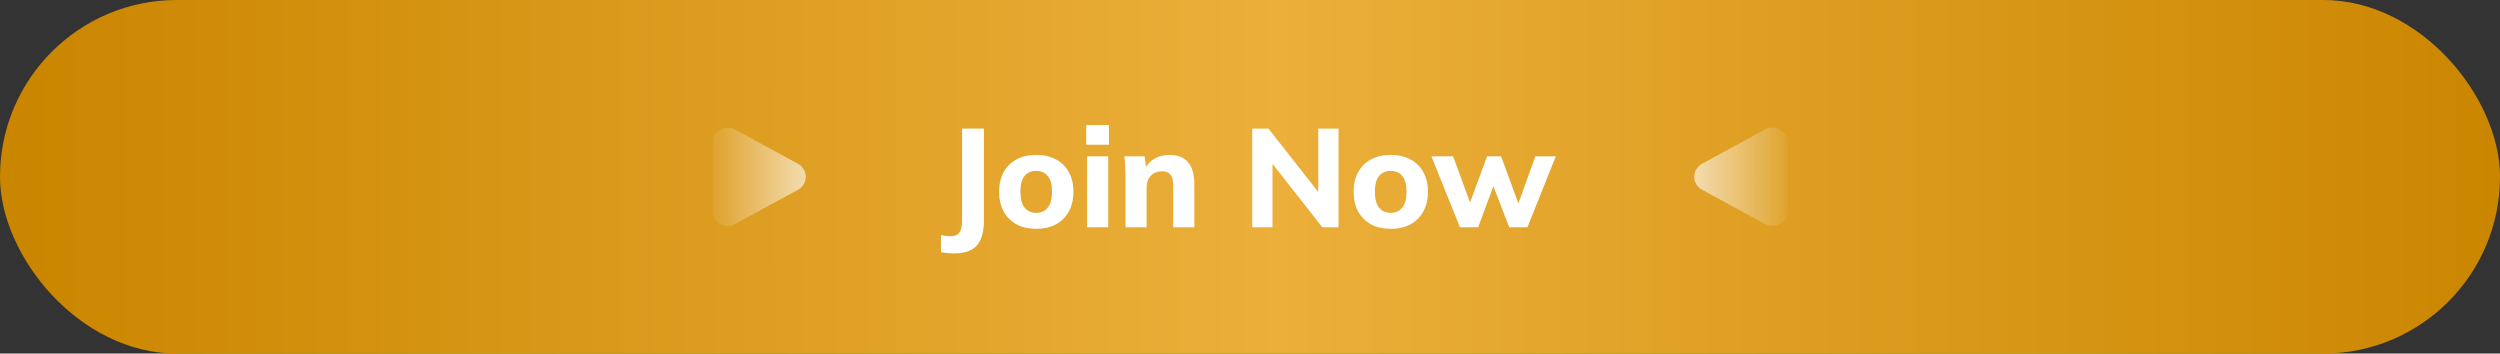
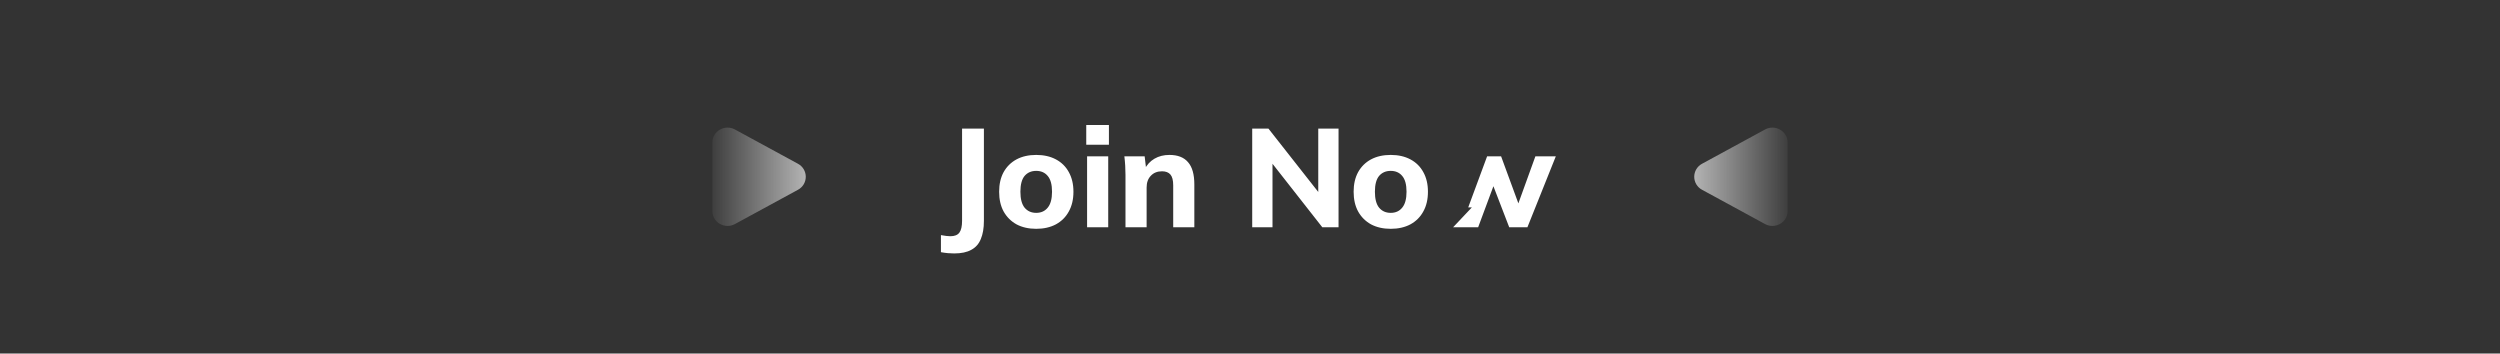
<svg xmlns="http://www.w3.org/2000/svg" width="396" height="56" viewBox="0 0 396 56" fill="none">
  <rect x="0" y="0" width="396" height="56" fill="#333333" stroke="none" />
-   <rect width="396" height="56" rx="28" fill="url(#paint0_linear_16_561)" />
  <path d="M126.395 25.939C126.769 26.137 127.082 26.434 127.3 26.797C127.518 27.161 127.634 27.576 127.634 28C127.634 28.424 127.518 28.84 127.3 29.203C127.082 29.566 126.769 29.863 126.395 30.062L116.416 35.488C114.81 36.362 112.836 35.225 112.836 33.427V22.574C112.836 20.775 114.81 19.638 116.416 20.512L126.395 25.939Z" fill="url(#paint1_linear_16_561)" fill-opacity="0.63" />
-   <path d="M151.128 40.145C150.862 40.145 150.544 40.13 150.175 40.101C149.805 40.071 149.429 40.02 149.044 39.946V37.241C149.34 37.3 149.621 37.345 149.887 37.374C150.153 37.404 150.367 37.419 150.53 37.419C151.209 37.419 151.69 37.227 151.97 36.842C152.251 36.458 152.392 35.837 152.392 34.98V20.372H155.85V34.98C155.85 36.133 155.687 37.094 155.362 37.862C155.052 38.63 154.549 39.199 153.855 39.569C153.175 39.953 152.266 40.145 151.128 40.145ZM164.137 36.244C162.94 36.244 161.898 36.007 161.011 35.535C160.139 35.047 159.46 34.367 158.972 33.495C158.499 32.623 158.263 31.581 158.263 30.37C158.263 29.173 158.499 28.138 158.972 27.266C159.46 26.394 160.139 25.722 161.011 25.249C161.898 24.776 162.94 24.54 164.137 24.54C165.334 24.54 166.376 24.776 167.262 25.249C168.149 25.722 168.829 26.394 169.302 27.266C169.789 28.138 170.033 29.173 170.033 30.37C170.033 31.581 169.789 32.623 169.302 33.495C168.829 34.367 168.149 35.047 167.262 35.535C166.376 36.007 165.334 36.244 164.137 36.244ZM164.137 33.717C164.905 33.717 165.511 33.443 165.954 32.897C166.412 32.35 166.642 31.508 166.642 30.37C166.642 29.232 166.412 28.397 165.954 27.865C165.511 27.333 164.905 27.067 164.137 27.067C163.368 27.067 162.755 27.333 162.297 27.865C161.854 28.397 161.632 29.232 161.632 30.37C161.632 31.508 161.854 32.35 162.297 32.897C162.755 33.443 163.368 33.717 164.137 33.717ZM172.195 36V24.762H175.542V36H172.195ZM172.062 22.922V19.796H175.653V22.922H172.062ZM178.277 36V27.688C178.277 27.215 178.263 26.734 178.233 26.247C178.204 25.744 178.159 25.249 178.1 24.762H181.314L181.558 26.845H181.292C181.662 26.106 182.186 25.537 182.866 25.138C183.546 24.739 184.336 24.54 185.238 24.54C186.553 24.54 187.536 24.924 188.186 25.692C188.851 26.446 189.183 27.621 189.183 29.217V36H185.836V29.372C185.836 28.559 185.689 27.983 185.393 27.643C185.097 27.303 184.654 27.133 184.063 27.133C183.324 27.133 182.733 27.37 182.29 27.843C181.846 28.301 181.625 28.921 181.625 29.705V36H178.277ZM198.35 36V20.372H200.921L209.411 31.168H208.812V20.372H212.026V36H209.455L200.987 25.205H201.564V36H198.35ZM220.289 36.244C219.092 36.244 218.051 36.007 217.164 35.535C216.292 35.047 215.612 34.367 215.125 33.495C214.652 32.623 214.415 31.581 214.415 30.37C214.415 29.173 214.652 28.138 215.125 27.266C215.612 26.394 216.292 25.722 217.164 25.249C218.051 24.776 219.092 24.54 220.289 24.54C221.486 24.54 222.528 24.776 223.415 25.249C224.302 25.722 224.981 26.394 225.454 27.266C225.942 28.138 226.186 29.173 226.186 30.37C226.186 31.581 225.942 32.623 225.454 33.495C224.981 34.367 224.302 35.047 223.415 35.535C222.528 36.007 221.486 36.244 220.289 36.244ZM220.289 33.717C221.058 33.717 221.664 33.443 222.107 32.897C222.565 32.35 222.794 31.508 222.794 30.37C222.794 29.232 222.565 28.397 222.107 27.865C221.664 27.333 221.058 27.067 220.289 27.067C219.521 27.067 218.908 27.333 218.45 27.865C218.006 28.397 217.785 29.232 217.785 30.37C217.785 31.508 218.006 32.35 218.45 32.897C218.908 33.443 219.521 33.717 220.289 33.717ZM231.257 36L226.735 24.762H230.171L233.142 32.852H232.565L235.558 24.762H237.774L240.745 32.852H240.279L243.205 24.762H246.442L241.942 36H239.06L235.868 27.71H237.22L234.139 36H231.257Z" fill="white" />
+   <path d="M151.128 40.145C150.862 40.145 150.544 40.13 150.175 40.101C149.805 40.071 149.429 40.02 149.044 39.946V37.241C149.34 37.3 149.621 37.345 149.887 37.374C150.153 37.404 150.367 37.419 150.53 37.419C151.209 37.419 151.69 37.227 151.97 36.842C152.251 36.458 152.392 35.837 152.392 34.98V20.372H155.85V34.98C155.85 36.133 155.687 37.094 155.362 37.862C155.052 38.63 154.549 39.199 153.855 39.569C153.175 39.953 152.266 40.145 151.128 40.145ZM164.137 36.244C162.94 36.244 161.898 36.007 161.011 35.535C160.139 35.047 159.46 34.367 158.972 33.495C158.499 32.623 158.263 31.581 158.263 30.37C158.263 29.173 158.499 28.138 158.972 27.266C159.46 26.394 160.139 25.722 161.011 25.249C161.898 24.776 162.94 24.54 164.137 24.54C165.334 24.54 166.376 24.776 167.262 25.249C168.149 25.722 168.829 26.394 169.302 27.266C169.789 28.138 170.033 29.173 170.033 30.37C170.033 31.581 169.789 32.623 169.302 33.495C168.829 34.367 168.149 35.047 167.262 35.535C166.376 36.007 165.334 36.244 164.137 36.244ZM164.137 33.717C164.905 33.717 165.511 33.443 165.954 32.897C166.412 32.35 166.642 31.508 166.642 30.37C166.642 29.232 166.412 28.397 165.954 27.865C165.511 27.333 164.905 27.067 164.137 27.067C163.368 27.067 162.755 27.333 162.297 27.865C161.854 28.397 161.632 29.232 161.632 30.37C161.632 31.508 161.854 32.35 162.297 32.897C162.755 33.443 163.368 33.717 164.137 33.717ZM172.195 36V24.762H175.542V36H172.195ZM172.062 22.922V19.796H175.653V22.922H172.062ZM178.277 36V27.688C178.277 27.215 178.263 26.734 178.233 26.247C178.204 25.744 178.159 25.249 178.1 24.762H181.314L181.558 26.845H181.292C181.662 26.106 182.186 25.537 182.866 25.138C183.546 24.739 184.336 24.54 185.238 24.54C186.553 24.54 187.536 24.924 188.186 25.692C188.851 26.446 189.183 27.621 189.183 29.217V36H185.836V29.372C185.836 28.559 185.689 27.983 185.393 27.643C185.097 27.303 184.654 27.133 184.063 27.133C183.324 27.133 182.733 27.37 182.29 27.843C181.846 28.301 181.625 28.921 181.625 29.705V36H178.277ZM198.35 36V20.372H200.921L209.411 31.168H208.812V20.372H212.026V36H209.455L200.987 25.205H201.564V36H198.35ZM220.289 36.244C219.092 36.244 218.051 36.007 217.164 35.535C216.292 35.047 215.612 34.367 215.125 33.495C214.652 32.623 214.415 31.581 214.415 30.37C214.415 29.173 214.652 28.138 215.125 27.266C215.612 26.394 216.292 25.722 217.164 25.249C218.051 24.776 219.092 24.54 220.289 24.54C221.486 24.54 222.528 24.776 223.415 25.249C224.302 25.722 224.981 26.394 225.454 27.266C225.942 28.138 226.186 29.173 226.186 30.37C226.186 31.581 225.942 32.623 225.454 33.495C224.981 34.367 224.302 35.047 223.415 35.535C222.528 36.007 221.486 36.244 220.289 36.244ZM220.289 33.717C221.058 33.717 221.664 33.443 222.107 32.897C222.565 32.35 222.794 31.508 222.794 30.37C222.794 29.232 222.565 28.397 222.107 27.865C221.664 27.333 221.058 27.067 220.289 27.067C219.521 27.067 218.908 27.333 218.45 27.865C218.006 28.397 217.785 29.232 217.785 30.37C217.785 31.508 218.006 32.35 218.45 32.897C218.908 33.443 219.521 33.717 220.289 33.717ZM231.257 36H230.171L233.142 32.852H232.565L235.558 24.762H237.774L240.745 32.852H240.279L243.205 24.762H246.442L241.942 36H239.06L235.868 27.71H237.22L234.139 36H231.257Z" fill="white" />
  <path d="M269.605 30.061C269.231 29.863 268.918 29.566 268.7 29.203C268.482 28.839 268.366 28.424 268.366 28C268.366 27.576 268.482 27.16 268.7 26.797C268.918 26.434 269.231 26.137 269.605 25.938L279.584 20.512C281.19 19.638 283.164 20.775 283.164 22.573L283.164 33.426C283.164 35.225 281.19 36.362 279.584 35.489L269.605 30.061Z" fill="url(#paint2_linear_16_561)" fill-opacity="0.63" />
  <defs>
    <linearGradient id="paint0_linear_16_561" x1="4.552" y1="28" x2="395.997" y2="28" gradientUnits="userSpaceOnUse">
      <stop stop-color="#CB8600" />
      <stop offset="0.505" stop-color="#EBAF3A" />
      <stop offset="1" stop-color="#CB8600" />
    </linearGradient>
    <linearGradient id="paint1_linear_16_561" x1="127.647" y1="27.799" x2="111.41" y2="27.799" gradientUnits="userSpaceOnUse">
      <stop stop-color="white" />
      <stop offset="1" stop-color="white" stop-opacity="0" />
    </linearGradient>
    <linearGradient id="paint2_linear_16_561" x1="268.353" y1="28.201" x2="284.59" y2="28.201" gradientUnits="userSpaceOnUse">
      <stop stop-color="white" />
      <stop offset="1" stop-color="white" stop-opacity="0" />
    </linearGradient>
  </defs>
</svg>